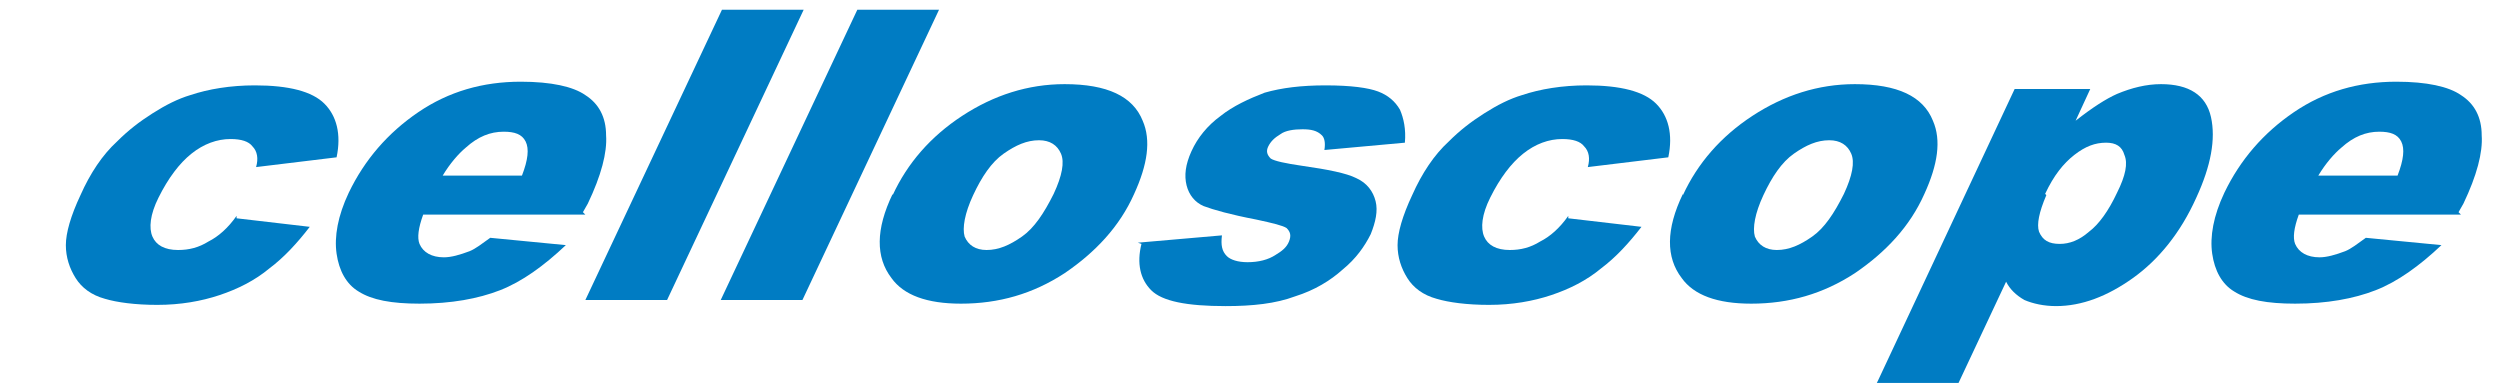
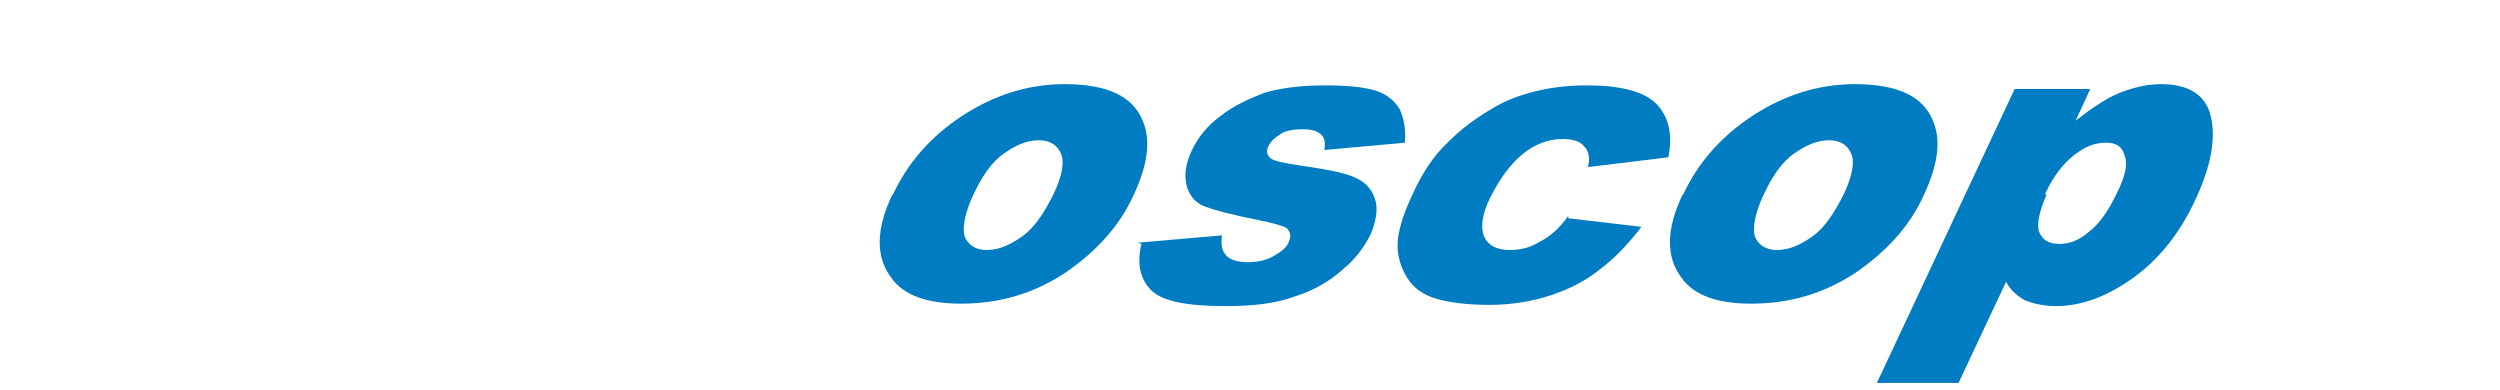
<svg xmlns="http://www.w3.org/2000/svg" xml:space="preserve" width="2.05in" height="0.32in" style="shape-rendering:geometricPrecision; text-rendering:geometricPrecision; image-rendering:optimizeQuality; fill-rule:evenodd; clip-rule:evenodd" viewBox="0 0 2.05 0.32">
  <defs>
    <style type="text/css">
   
    .fil0 {fill:#007CC3;fill-rule:nonzero}
   
  </style>
  </defs>
  <g id="Layer_x0020_1">
-     <path class="fil0" d="M0.194 0.179l0.06 0.007c-0.01,0.013 -0.021,0.025 -0.033,0.034 -0.012,0.01 -0.026,0.017 -0.041,0.022 -0.015,0.005 -0.032,0.008 -0.051,0.008 -0.018,0 -0.033,-0.002 -0.043,-0.005 -0.011,-0.003 -0.019,-0.009 -0.024,-0.017 -0.005,-0.008 -0.008,-0.017 -0.008,-0.027 -0,-0.01 0.004,-0.024 0.012,-0.041 0.008,-0.018 0.018,-0.033 0.03,-0.044 0.009,-0.009 0.018,-0.016 0.029,-0.023 0.011,-0.007 0.021,-0.012 0.031,-0.015 0.015,-0.005 0.033,-0.008 0.053,-0.008 0.028,0 0.047,0.005 0.057,0.015 0.01,0.01 0.014,0.025 0.01,0.044l-0.066 0.008c0.002,-0.007 0.001,-0.013 -0.003,-0.017 -0.003,-0.004 -0.009,-0.006 -0.018,-0.006 -0.011,0 -0.022,0.004 -0.032,0.012 -0.01,0.008 -0.019,0.02 -0.027,0.036 -0.007,0.014 -0.008,0.025 -0.005,0.032 0.003,0.007 0.01,0.011 0.021,0.011 0.009,0 0.017,-0.002 0.025,-0.007 0.008,-0.004 0.016,-0.011 0.023,-0.021z" />
-     <path class="fil0" d="M0.48 0.176l-0.133 0c-0.004,0.011 -0.005,0.019 -0.003,0.024 0.003,0.007 0.01,0.011 0.02,0.011 0.006,0 0.013,-0.002 0.021,-0.005 0.005,-0.002 0.01,-0.006 0.017,-0.011l0.062 0.006c-0.018,0.017 -0.036,0.03 -0.054,0.037 -0.018,0.007 -0.04,0.011 -0.066,0.011 -0.023,0 -0.039,-0.003 -0.05,-0.01 -0.01,-0.006 -0.016,-0.017 -0.018,-0.031 -0.002,-0.014 0.001,-0.031 0.01,-0.05 0.013,-0.027 0.032,-0.049 0.057,-0.066 0.025,-0.017 0.053,-0.025 0.084,-0.025 0.025,0 0.043,0.004 0.053,0.011 0.011,0.007 0.017,0.018 0.017,0.033 0.001,0.014 -0.004,0.033 -0.015,0.056l-0.004 0.007zm-0.052 -0.032c0.005,-0.013 0.006,-0.022 0.003,-0.028 -0.003,-0.006 -0.009,-0.008 -0.018,-0.008 -0.011,0 -0.021,0.004 -0.031,0.013 -0.006,0.005 -0.013,0.013 -0.019,0.023l0.065 0z" />
-     <polygon class="fil0" points="0.592,0.008 0.659,0.008 0.547,0.246 0.48,0.246 " />
-     <polygon class="fil0" points="0.703,0.008 0.77,0.008 0.658,0.246 0.591,0.246 " />
    <path class="fil0" d="M0.732 0.16c0.012,-0.026 0.031,-0.048 0.057,-0.065 0.026,-0.017 0.054,-0.026 0.084,-0.026 0.035,0 0.056,0.01 0.064,0.03 0.007,0.016 0.004,0.036 -0.007,0.06 -0.012,0.027 -0.032,0.048 -0.057,0.065 -0.026,0.017 -0.054,0.025 -0.085,0.025 -0.028,0 -0.047,-0.007 -0.057,-0.021 -0.013,-0.017 -0.013,-0.04 0.001,-0.069zm0.066 -0c-0.007,0.015 -0.009,0.027 -0.007,0.034 0.003,0.007 0.009,0.011 0.018,0.011 0.01,0 0.019,-0.004 0.029,-0.011 0.01,-0.007 0.018,-0.019 0.026,-0.035 0.007,-0.015 0.009,-0.026 0.006,-0.033 -0.003,-0.007 -0.009,-0.011 -0.018,-0.011 -0.01,0 -0.019,0.004 -0.029,0.011 -0.01,0.007 -0.018,0.019 -0.025,0.034z" />
    <path class="fil0" d="M0.933 0.199l0.069 -0.006c-0.001,0.008 0,0.013 0.004,0.017 0.003,0.003 0.009,0.005 0.017,0.005 0.009,0 0.017,-0.002 0.023,-0.006 0.005,-0.003 0.009,-0.006 0.011,-0.011 0.002,-0.005 0.001,-0.008 -0.002,-0.011 -0.003,-0.002 -0.011,-0.004 -0.025,-0.007 -0.021,-0.004 -0.035,-0.008 -0.043,-0.011 -0.007,-0.003 -0.012,-0.009 -0.014,-0.017 -0.002,-0.008 -0.001,-0.017 0.004,-0.028 0.005,-0.011 0.013,-0.021 0.024,-0.029 0.01,-0.008 0.023,-0.014 0.036,-0.019 0.014,-0.004 0.03,-0.006 0.05,-0.006 0.021,0 0.035,0.002 0.043,0.005 0.008,0.003 0.014,0.008 0.018,0.015 0.003,0.007 0.005,0.016 0.004,0.027l-0.066 0.006c0.001,-0.006 0,-0.01 -0.002,-0.012 -0.004,-0.004 -0.009,-0.005 -0.016,-0.005 -0.007,0 -0.014,0.001 -0.018,0.004 -0.005,0.003 -0.008,0.006 -0.01,0.01 -0.002,0.004 -0.001,0.007 0.002,0.01 0.003,0.002 0.012,0.004 0.026,0.006 0.021,0.003 0.036,0.006 0.044,0.01 0.009,0.004 0.014,0.011 0.016,0.019 0.002,0.008 0,0.017 -0.004,0.027 -0.005,0.01 -0.012,0.02 -0.023,0.029 -0.01,0.009 -0.023,0.017 -0.039,0.022 -0.016,0.006 -0.035,0.008 -0.057,0.008 -0.032,0 -0.052,-0.004 -0.061,-0.013 -0.009,-0.009 -0.012,-0.022 -0.008,-0.038z" />
    <path class="fil0" d="M1.286 0.179l0.06 0.007c-0.01,0.013 -0.021,0.025 -0.033,0.034 -0.012,0.01 -0.026,0.017 -0.041,0.022 -0.015,0.005 -0.032,0.008 -0.051,0.008 -0.018,0 -0.033,-0.002 -0.043,-0.005 -0.011,-0.003 -0.019,-0.009 -0.024,-0.017 -0.005,-0.008 -0.008,-0.017 -0.008,-0.027 -0,-0.01 0.004,-0.024 0.012,-0.041 0.008,-0.018 0.018,-0.033 0.03,-0.044 0.009,-0.009 0.018,-0.016 0.029,-0.023 0.011,-0.007 0.021,-0.012 0.031,-0.015 0.015,-0.005 0.033,-0.008 0.053,-0.008 0.028,0 0.047,0.005 0.057,0.015 0.01,0.01 0.014,0.025 0.01,0.044l-0.066 0.008c0.002,-0.007 0.001,-0.013 -0.003,-0.017 -0.003,-0.004 -0.009,-0.006 -0.018,-0.006 -0.011,0 -0.022,0.004 -0.032,0.012 -0.01,0.008 -0.019,0.02 -0.027,0.036 -0.007,0.014 -0.008,0.025 -0.005,0.032 0.003,0.007 0.01,0.011 0.021,0.011 0.009,0 0.017,-0.002 0.025,-0.007 0.008,-0.004 0.016,-0.011 0.023,-0.021z" />
    <path class="fil0" d="M1.38 0.16c0.012,-0.026 0.031,-0.048 0.057,-0.065 0.026,-0.017 0.054,-0.026 0.084,-0.026 0.035,0 0.056,0.01 0.064,0.03 0.007,0.016 0.004,0.036 -0.007,0.06 -0.012,0.027 -0.032,0.048 -0.057,0.065 -0.026,0.017 -0.054,0.025 -0.085,0.025 -0.028,0 -0.047,-0.007 -0.057,-0.021 -0.013,-0.017 -0.013,-0.04 0.001,-0.069zm0.066 -0c-0.007,0.015 -0.009,0.027 -0.007,0.034 0.003,0.007 0.009,0.011 0.018,0.011 0.01,0 0.019,-0.004 0.029,-0.011 0.01,-0.007 0.018,-0.019 0.026,-0.035 0.007,-0.015 0.009,-0.026 0.006,-0.033 -0.003,-0.007 -0.009,-0.011 -0.018,-0.011 -0.01,0 -0.019,0.004 -0.029,0.011 -0.01,0.007 -0.018,0.019 -0.025,0.034z" />
    <path class="fil0" d="M1.54 0.312l0.112 -0.239 0.062 0 -0.012 0.026c0.014,-0.011 0.025,-0.018 0.034,-0.022 0.012,-0.005 0.024,-0.008 0.036,-0.008 0.023,0 0.037,0.009 0.041,0.027 0.004,0.018 0,0.04 -0.012,0.066 -0.013,0.029 -0.031,0.051 -0.052,0.066 -0.021,0.015 -0.042,0.023 -0.063,0.023 -0.01,0 -0.019,-0.002 -0.026,-0.005 -0.007,-0.004 -0.012,-0.009 -0.015,-0.015l-0.039 0.083 -0.067 0zm0.138 -0.152c-0.006,0.014 -0.008,0.024 -0.006,0.03 0.003,0.007 0.008,0.01 0.017,0.01 0.008,0 0.016,-0.003 0.024,-0.01 0.008,-0.006 0.016,-0.017 0.023,-0.032 0.007,-0.014 0.009,-0.024 0.006,-0.031 -0.002,-0.007 -0.007,-0.01 -0.015,-0.01 -0.009,0 -0.017,0.003 -0.026,0.01 -0.009,0.007 -0.017,0.017 -0.024,0.032z" />
-     <path class="fil0" d="M2.018 0.176l-0.133 0c-0.004,0.011 -0.005,0.019 -0.003,0.024 0.003,0.007 0.01,0.011 0.02,0.011 0.006,0 0.013,-0.002 0.021,-0.005 0.005,-0.002 0.01,-0.006 0.017,-0.011l0.062 0.006c-0.018,0.017 -0.036,0.03 -0.054,0.037 -0.018,0.007 -0.04,0.011 -0.066,0.011 -0.023,0 -0.039,-0.003 -0.05,-0.01 -0.01,-0.006 -0.016,-0.017 -0.018,-0.031 -0.002,-0.014 0.001,-0.031 0.01,-0.05 0.013,-0.027 0.032,-0.049 0.057,-0.066 0.025,-0.017 0.053,-0.025 0.084,-0.025 0.025,0 0.043,0.004 0.053,0.011 0.011,0.007 0.017,0.018 0.017,0.033 0.001,0.014 -0.004,0.033 -0.015,0.056l-0.004 0.007zm-0.052 -0.032c0.005,-0.013 0.006,-0.022 0.003,-0.028 -0.003,-0.006 -0.009,-0.008 -0.018,-0.008 -0.011,0 -0.021,0.004 -0.031,0.013 -0.006,0.005 -0.013,0.013 -0.019,0.023l0.065 0z" />
  </g>
</svg>